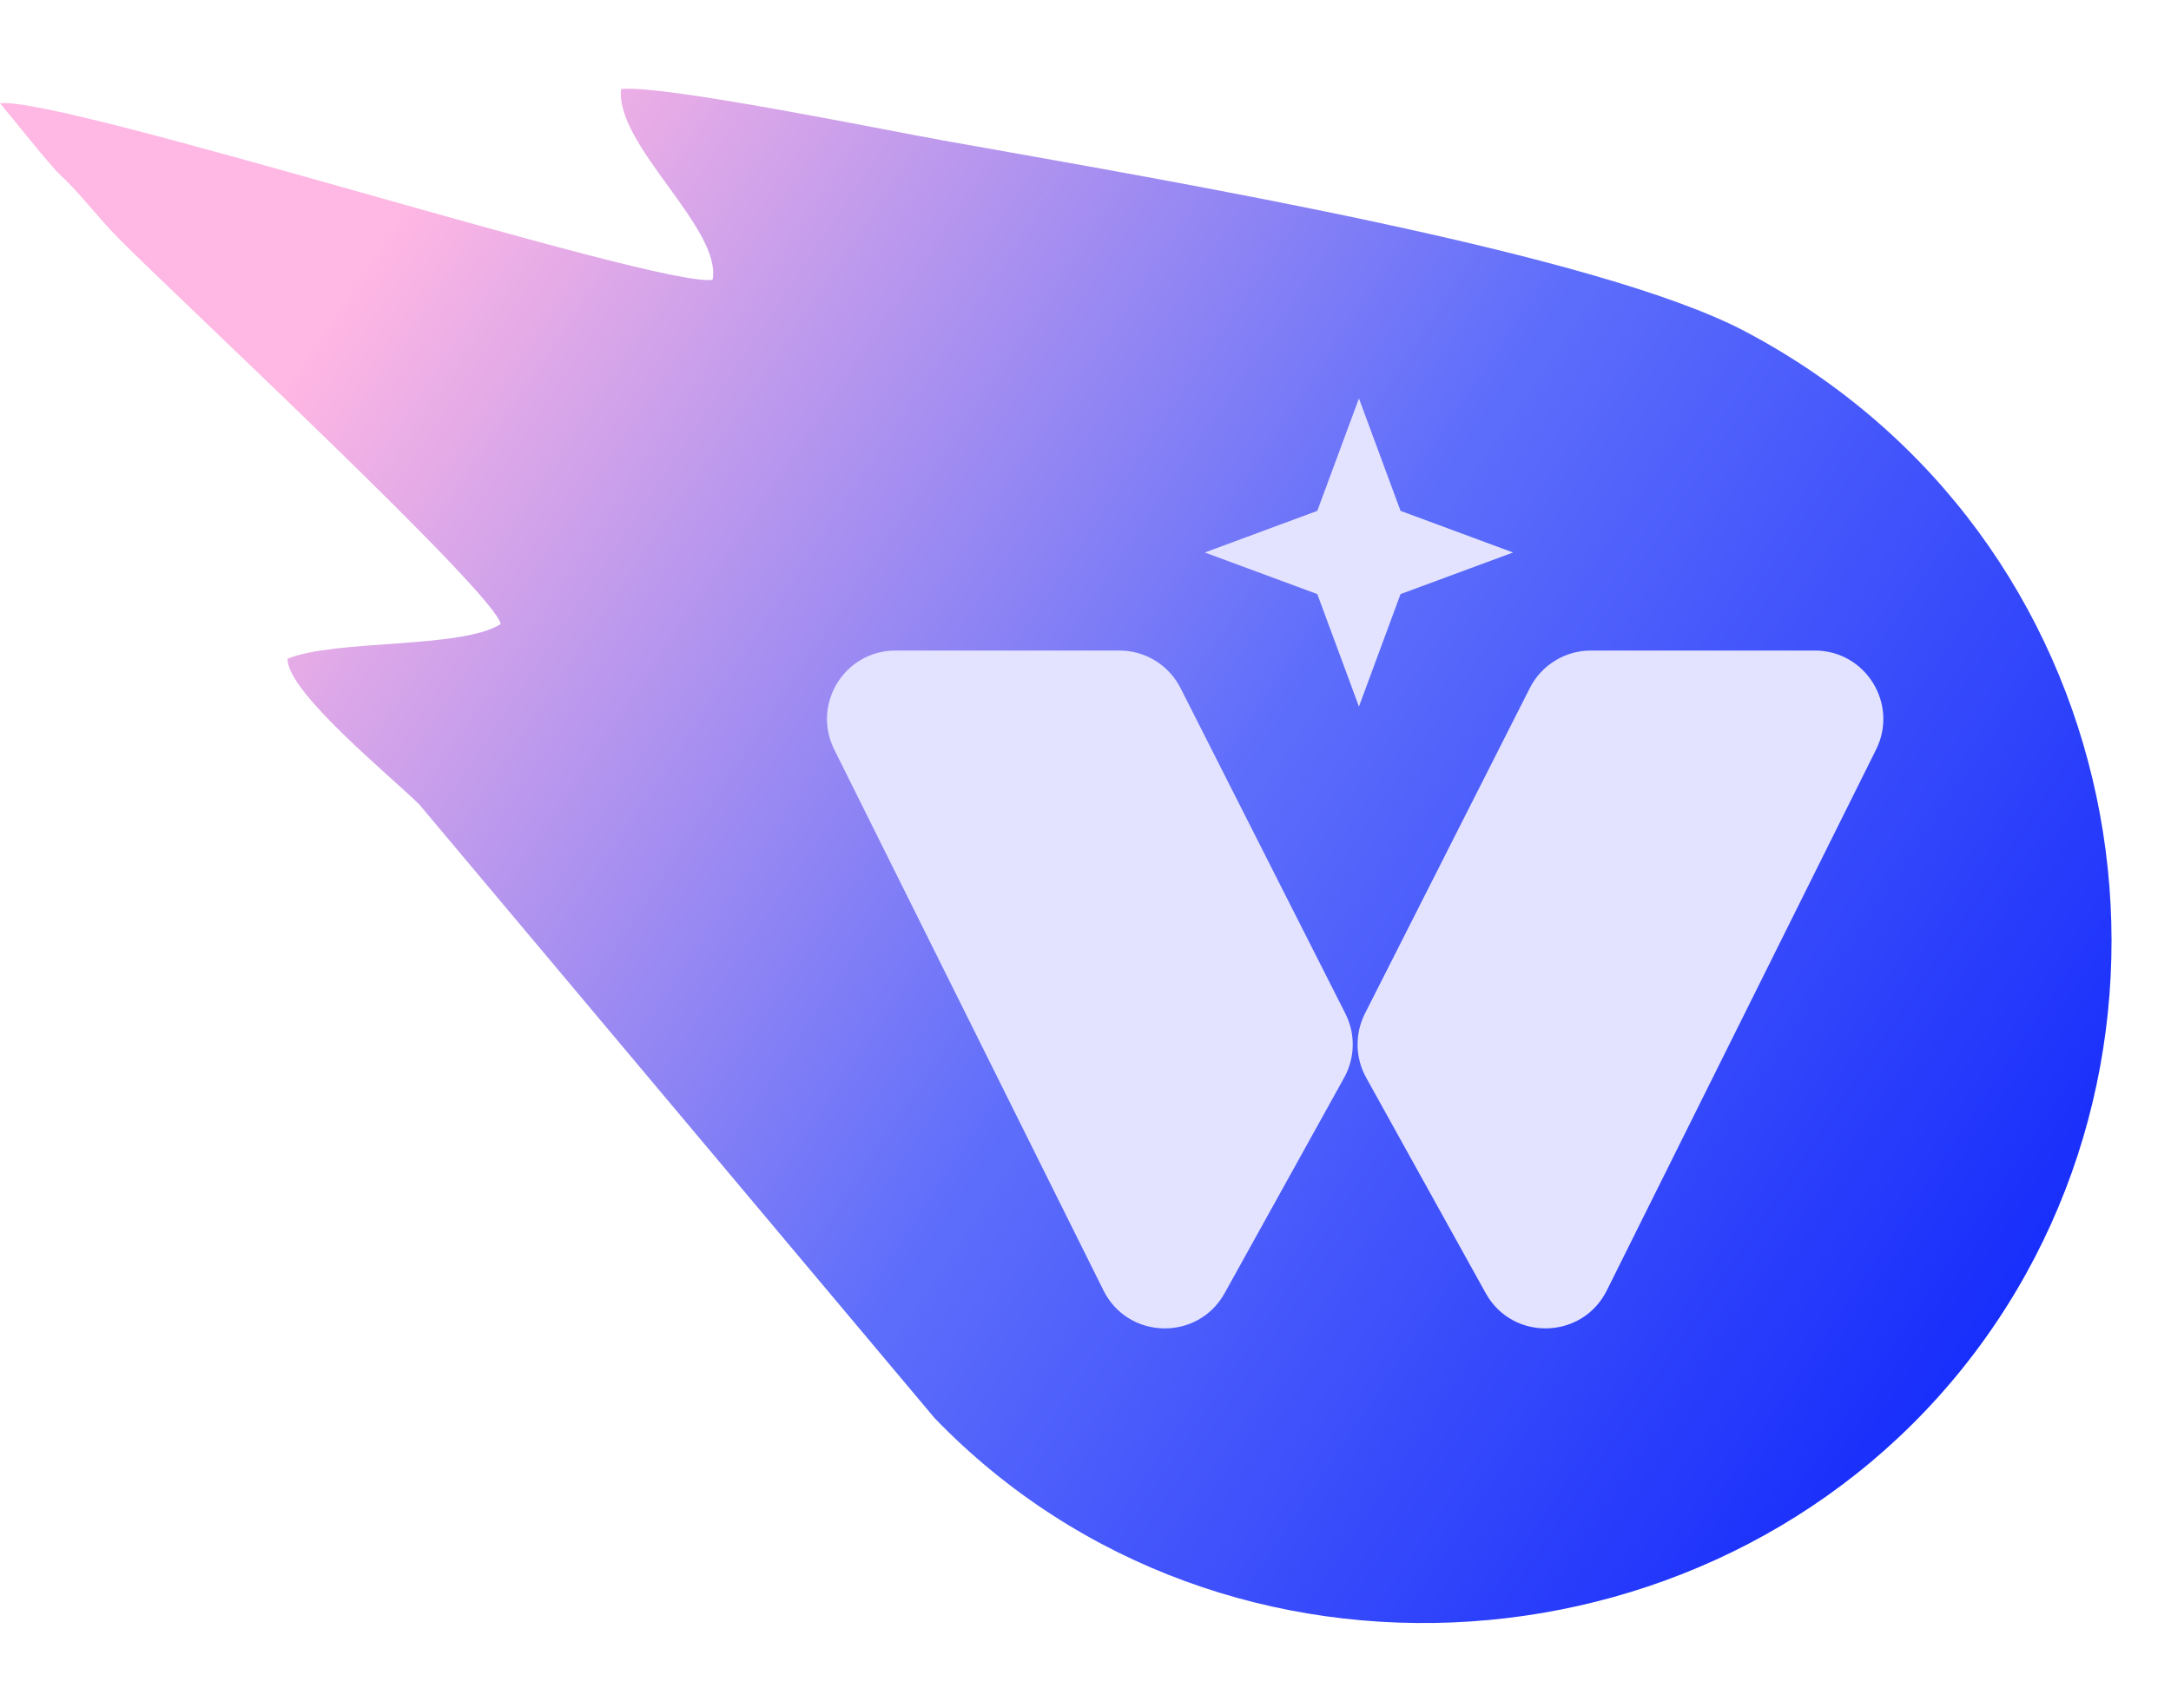
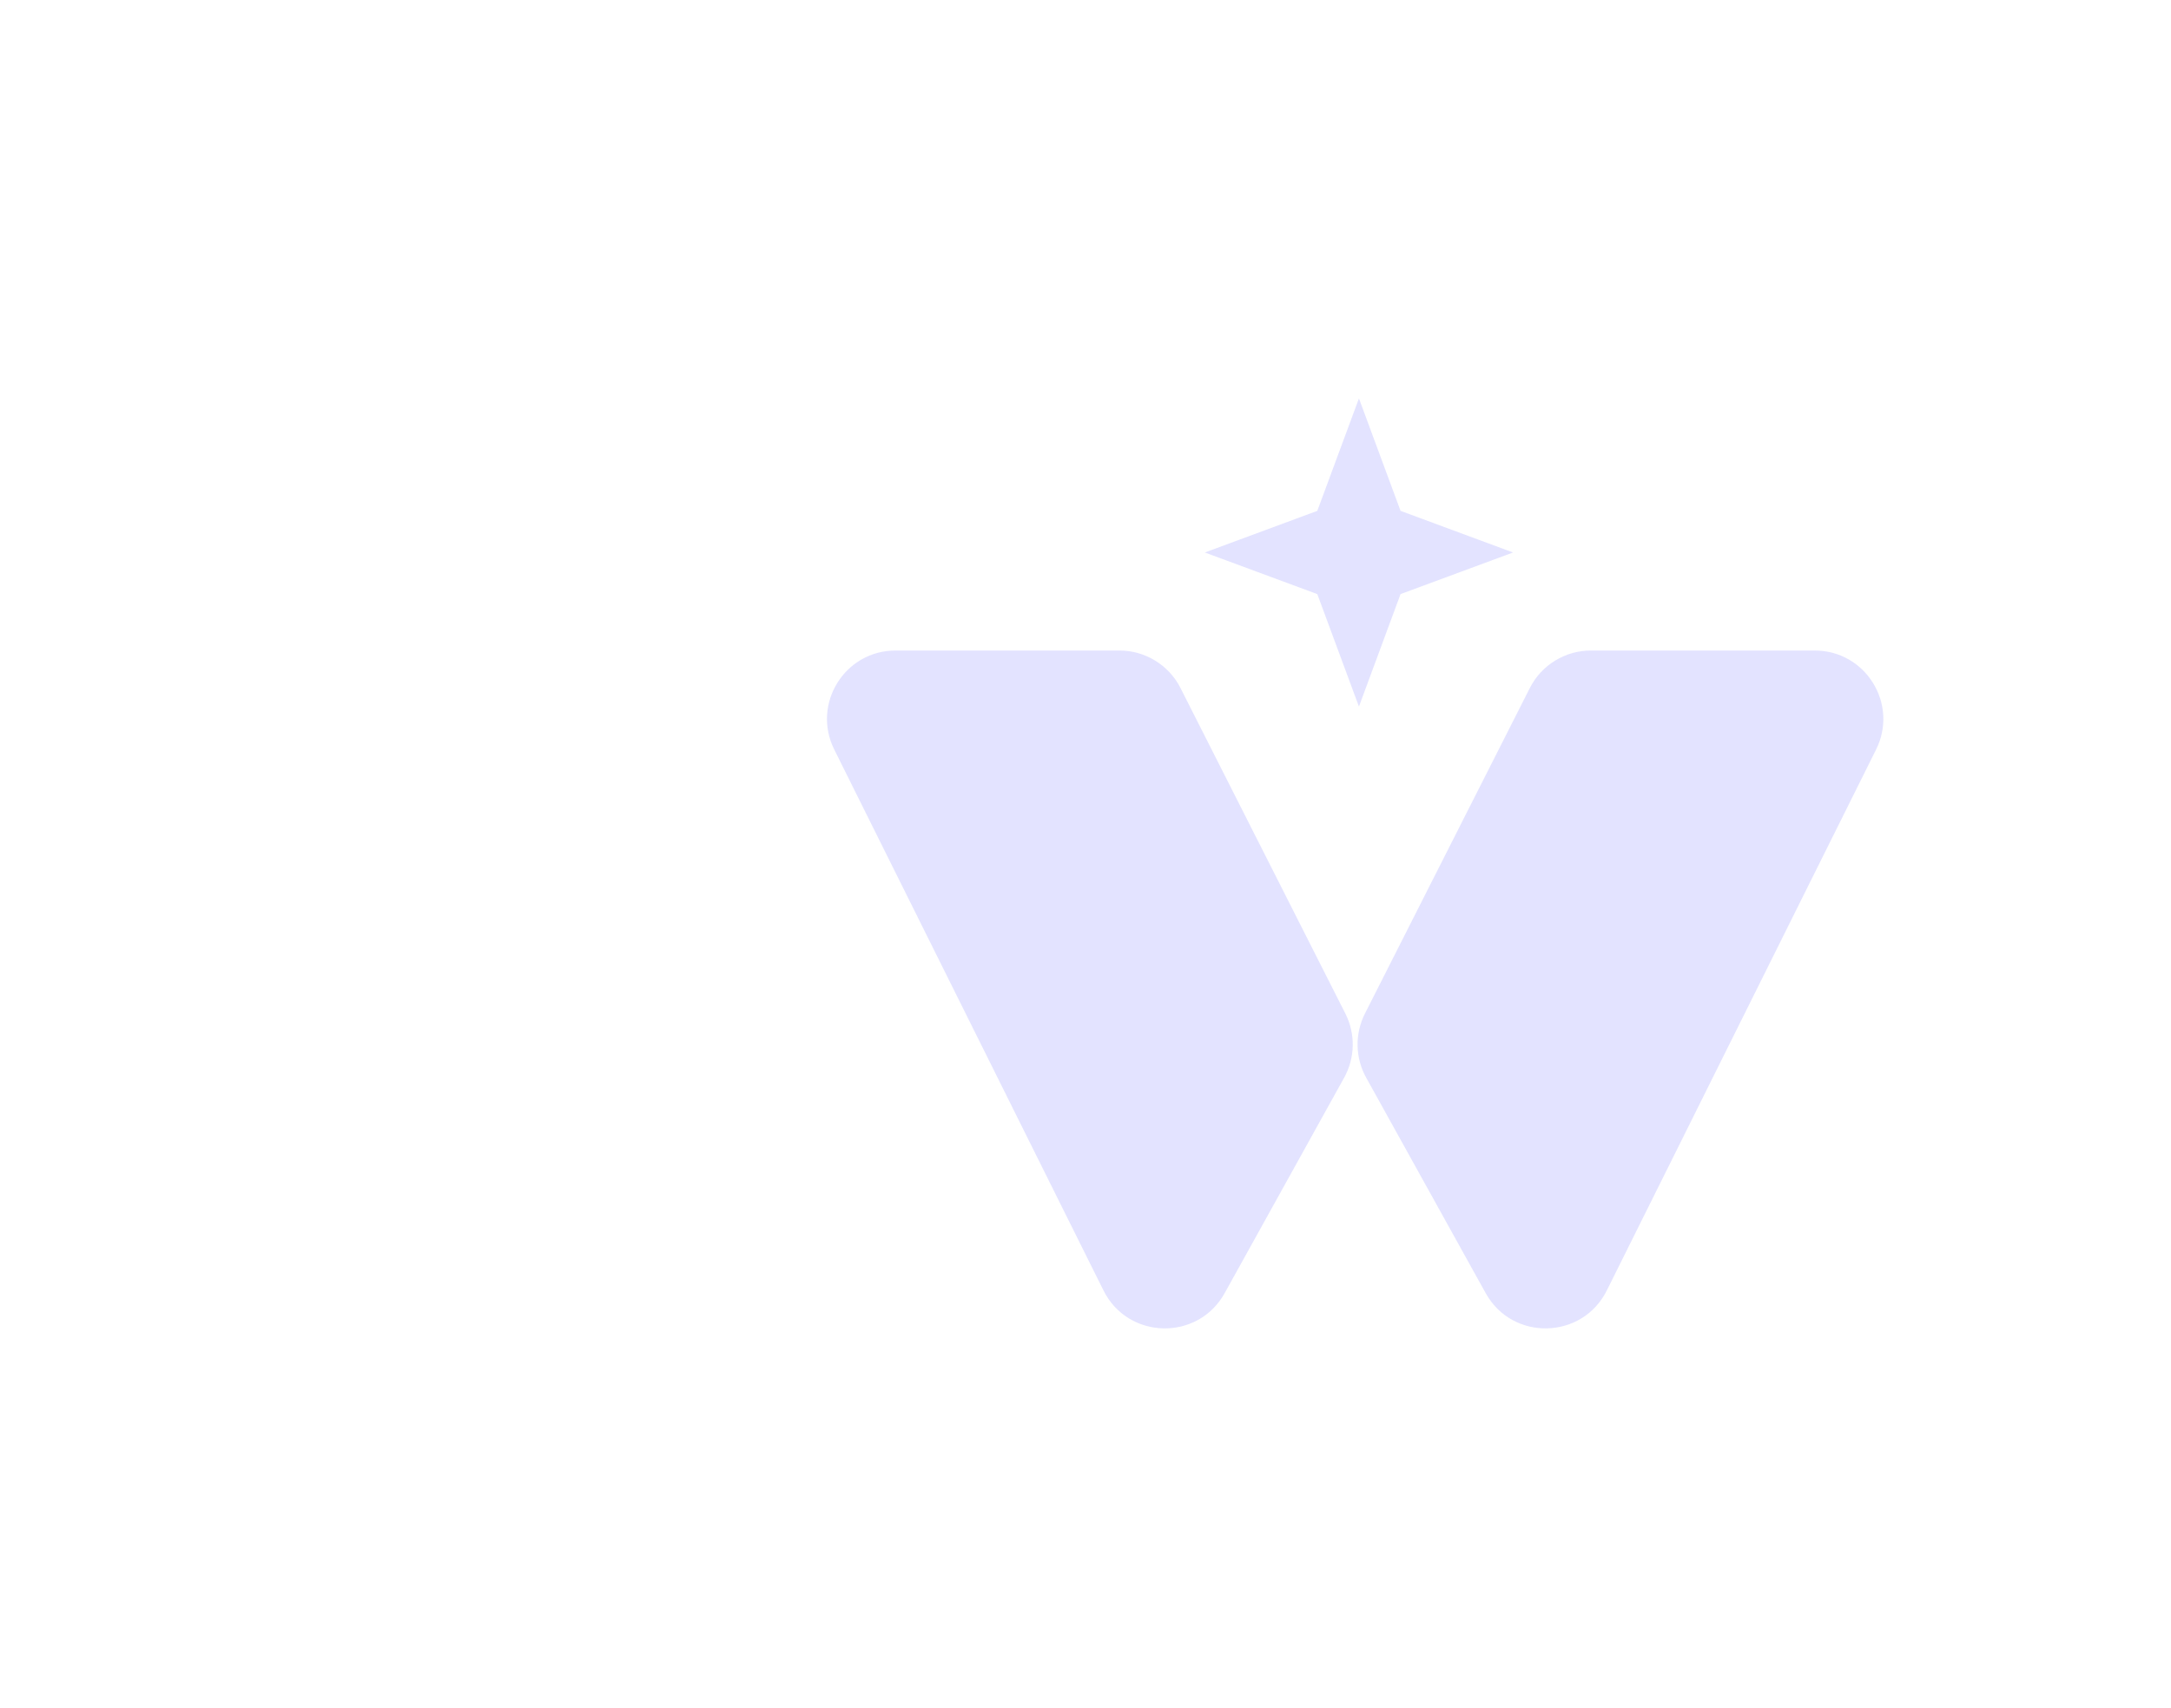
<svg xmlns="http://www.w3.org/2000/svg" width="61" height="48" viewBox="0 0 61 48" fill="none">
-   <path fill-rule="evenodd" clip-rule="evenodd" d="M17.45 2.503C18.591 2.368 24.866 3.655 26.456 3.939C33 5.108 44.856 7.102 49.041 9.316C59.852 15.036 62.387 28.868 55.484 38.011C48.515 47.242 34.429 48.305 26.263 39.852L11.781 22.606C11.018 21.845 8.041 19.427 8.081 18.509C9.432 17.96 12.982 18.236 14.066 17.536C13.974 16.727 5.038 8.419 3.331 6.696C2.706 6.064 2.264 5.436 1.612 4.837C0.914 4.052 0.519 3.514 6.02523e-05 2.902C1.733 2.692 18.511 8.103 20.022 7.862C20.29 6.419 17.284 4.082 17.45 2.503Z" fill="url(#paint0_linear_66_1669)" />
  <path d="M38.183 11.195L39.352 14.355L42.513 15.525L39.352 16.694L38.183 19.855L37.013 16.694L33.853 15.525L37.013 14.355L38.183 11.195Z" fill="#E3E3FF" />
  <path d="M31.454 18.28H25.162C23.733 18.28 22.803 19.782 23.44 21.061L31.005 36.261C31.696 37.648 33.659 37.692 34.41 36.337L37.768 30.282C38.077 29.724 38.09 29.049 37.801 28.48L33.17 19.335C32.842 18.688 32.179 18.28 31.454 18.28Z" fill="#E3E3FF" />
  <path d="M44.7 18.28H50.992C52.42 18.28 53.35 19.782 52.714 21.061L45.148 36.261C44.458 37.648 42.495 37.692 41.744 36.337L38.386 30.282C38.076 29.724 38.064 29.049 38.352 28.48L42.984 19.335C43.311 18.688 43.975 18.28 44.7 18.28Z" fill="#E3E3FF" />
  <defs>
    <linearGradient id="paint0_linear_66_1669" x1="56.016" y1="42.744" x2="2.00121e-05" y2="5.26" gradientUnits="userSpaceOnUse">
      <stop stop-color="#1027FB" />
      <stop offset="0.437" stop-color="#5E6EFB" />
      <stop offset="0.855" stop-color="#FFB7E3" />
    </linearGradient>
  </defs>
</svg>